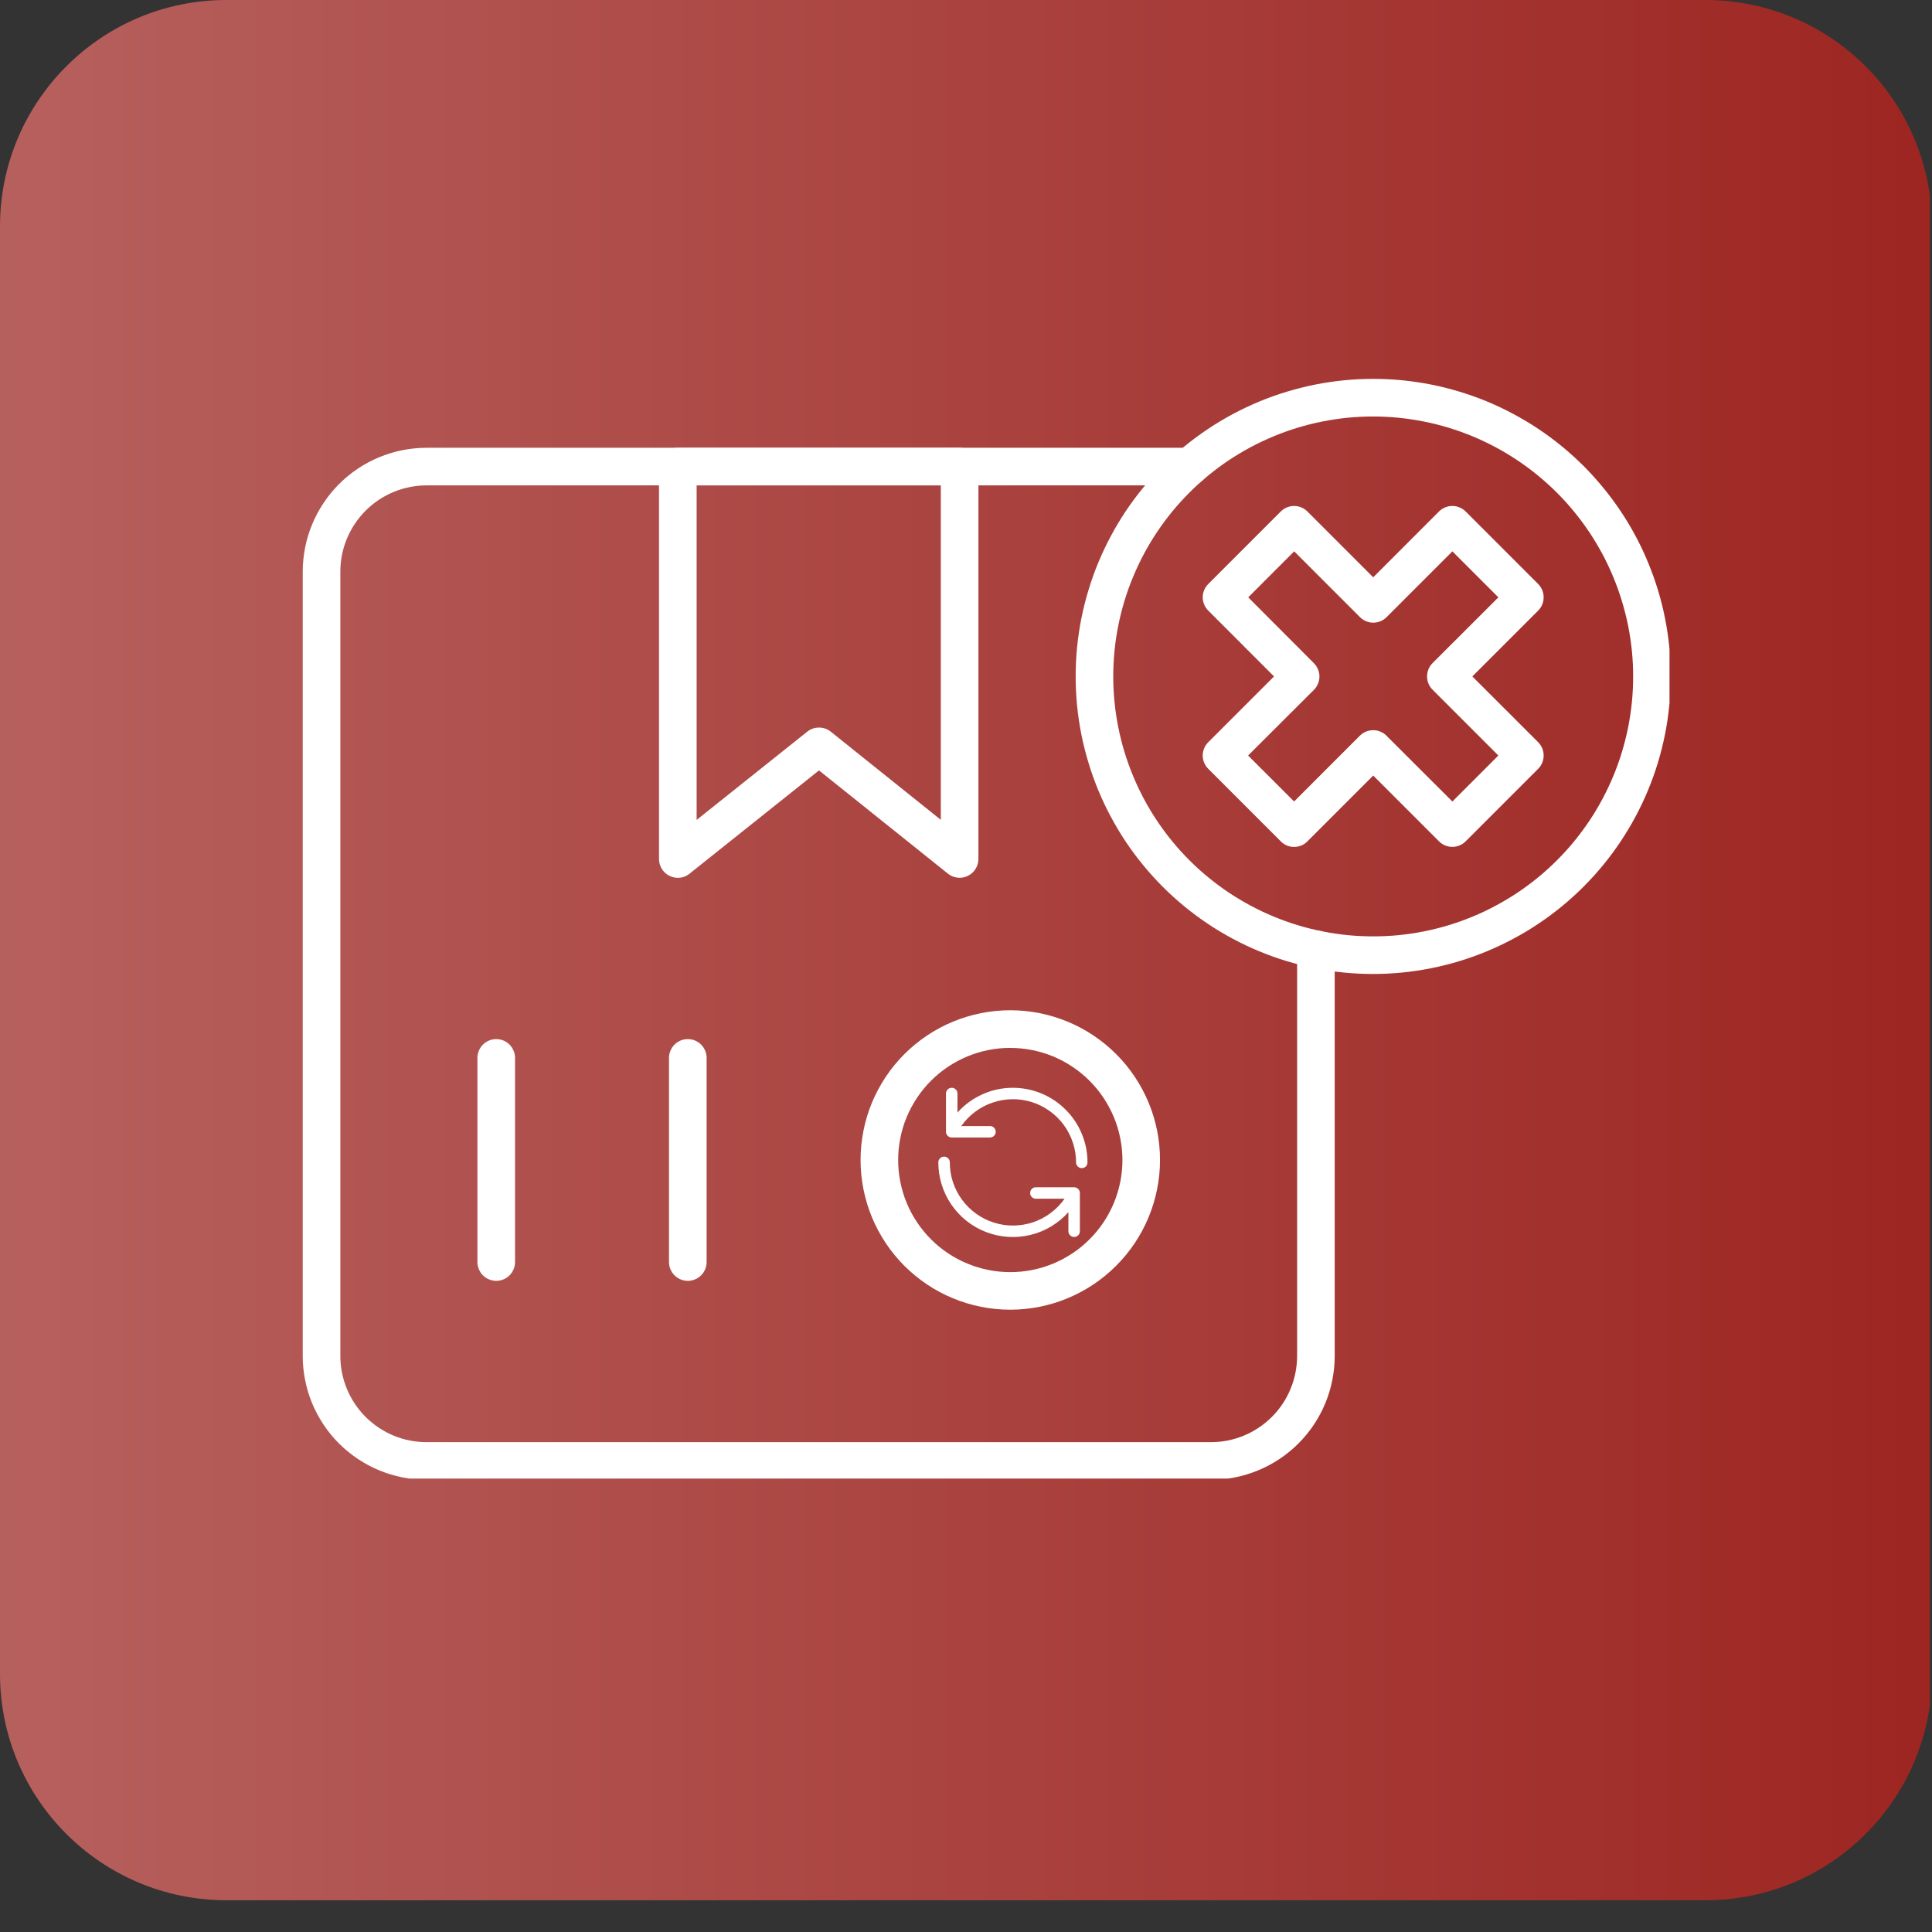
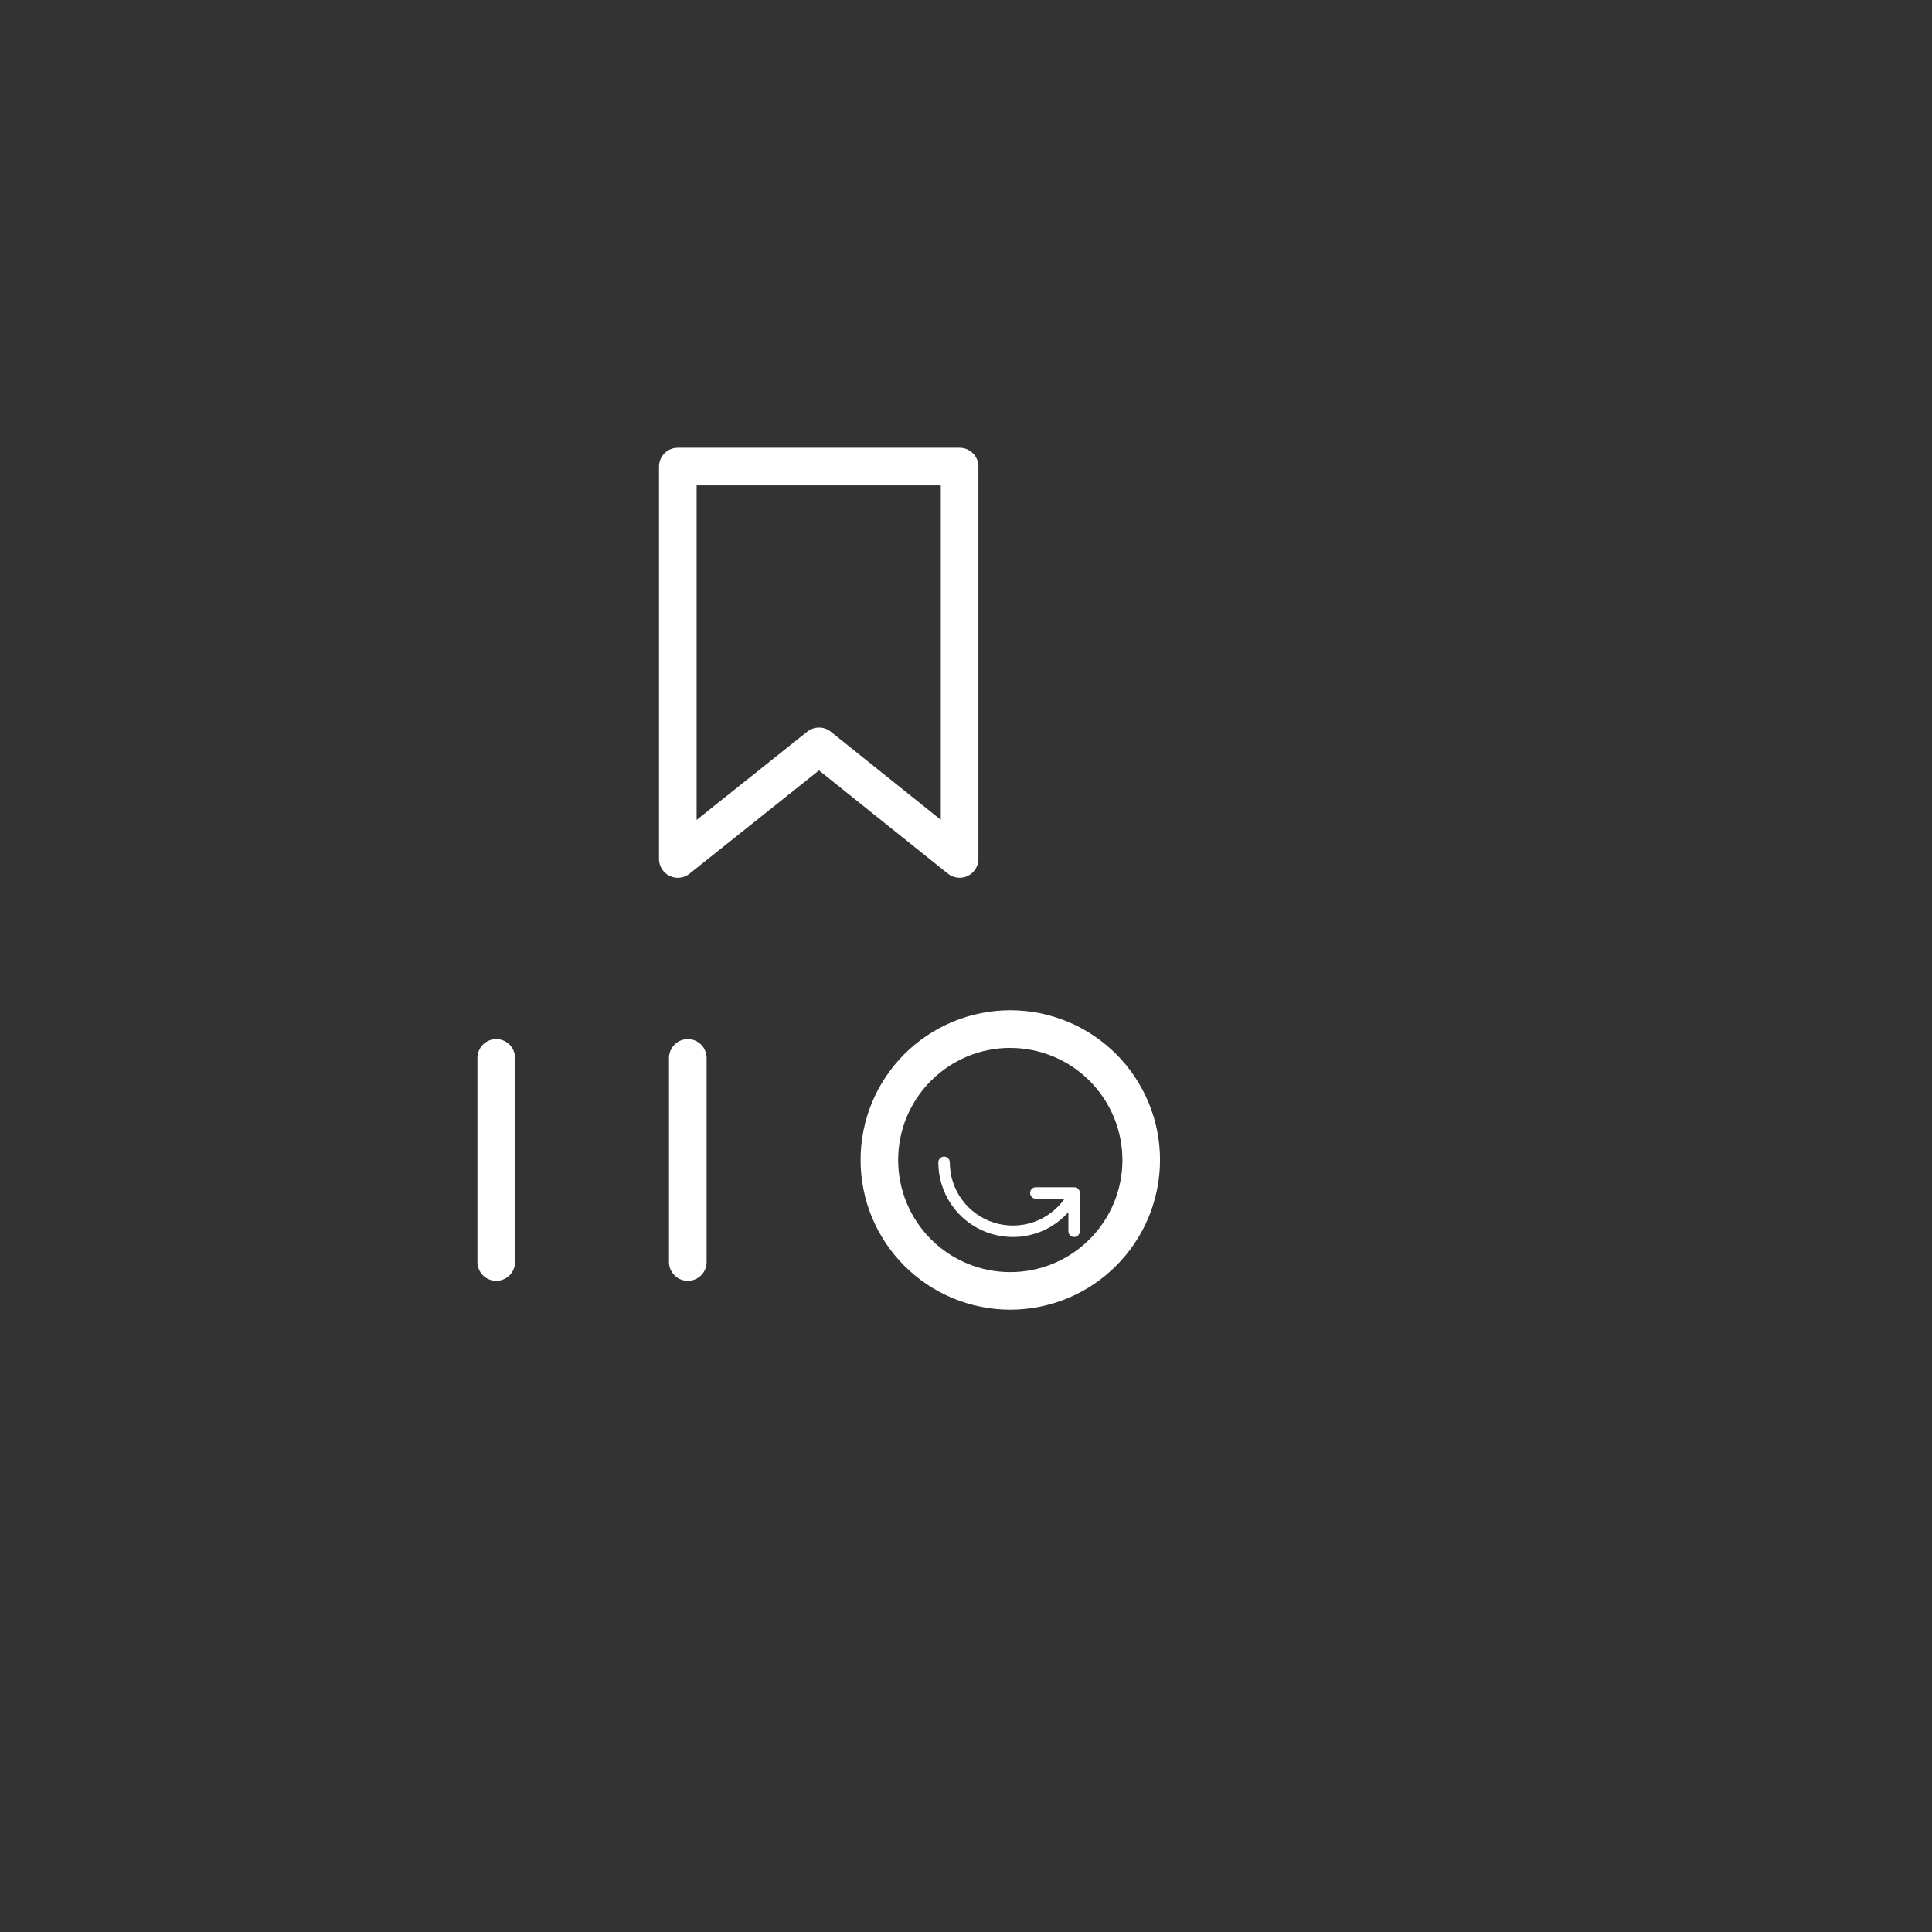
<svg xmlns="http://www.w3.org/2000/svg" width="256" zoomAndPan="magnify" viewBox="0 0 192 192" height="256" preserveAspectRatio="xMidYMid meet" version="1.0">
  <rect x="0" y="0" width="192" height="192" fill="#333333" stroke="none" />
  <defs>
    <clipPath id="ff8341dce0">
-       <path d="M 0 0 L 191.793 0 L 191.793 188.844 L 0 188.844 Z M 0 0 " clip-rule="nonzero" />
-     </clipPath>
+       </clipPath>
    <clipPath id="9a8e40dbb2">
      <path d="M 22.5 0 L 169.5 0 C 175.469 0 181.191 2.371 185.41 6.59 C 189.629 10.809 192 16.531 192 22.5 L 192 166.344 C 192 178.77 181.926 188.844 169.5 188.844 L 22.5 188.844 C 10.074 188.844 0 178.77 0 166.344 L 0 22.5 C 0 10.074 10.074 0 22.5 0 Z M 22.5 0 " clip-rule="nonzero" />
    </clipPath>
    <linearGradient x1="0.007" gradientTransform="matrix(0.738, 0, 0, 0.738, -0.005, 0)" y1="128" x2="260.007" gradientUnits="userSpaceOnUse" y2="128" id="83d8d9c9a2">
      <stop stop-opacity="1" stop-color="rgb(71.399%, 37.599%, 36.499%)" offset="0" />
      <stop stop-opacity="1" stop-color="rgb(71.323%, 37.418%, 36.314%)" offset="0.016" />
      <stop stop-opacity="1" stop-color="rgb(71.17%, 37.057%, 35.945%)" offset="0.031" />
      <stop stop-opacity="1" stop-color="rgb(71.016%, 36.697%, 35.577%)" offset="0.047" />
      <stop stop-opacity="1" stop-color="rgb(70.863%, 36.336%, 35.21%)" offset="0.062" />
      <stop stop-opacity="1" stop-color="rgb(70.711%, 35.976%, 34.84%)" offset="0.078" />
      <stop stop-opacity="1" stop-color="rgb(70.558%, 35.616%, 34.473%)" offset="0.094" />
      <stop stop-opacity="1" stop-color="rgb(70.404%, 35.255%, 34.103%)" offset="0.109" />
      <stop stop-opacity="1" stop-color="rgb(70.251%, 34.894%, 33.736%)" offset="0.125" />
      <stop stop-opacity="1" stop-color="rgb(70.099%, 34.534%, 33.368%)" offset="0.141" />
      <stop stop-opacity="1" stop-color="rgb(69.946%, 34.174%, 32.999%)" offset="0.156" />
      <stop stop-opacity="1" stop-color="rgb(69.792%, 33.812%, 32.631%)" offset="0.172" />
      <stop stop-opacity="1" stop-color="rgb(69.64%, 33.452%, 32.262%)" offset="0.188" />
      <stop stop-opacity="1" stop-color="rgb(69.487%, 33.092%, 31.894%)" offset="0.203" />
      <stop stop-opacity="1" stop-color="rgb(69.334%, 32.732%, 31.525%)" offset="0.219" />
      <stop stop-opacity="1" stop-color="rgb(69.18%, 32.37%, 31.157%)" offset="0.234" />
      <stop stop-opacity="1" stop-color="rgb(69.028%, 32.01%, 30.789%)" offset="0.25" />
      <stop stop-opacity="1" stop-color="rgb(68.875%, 31.65%, 30.42%)" offset="0.266" />
      <stop stop-opacity="1" stop-color="rgb(68.723%, 31.288%, 30.052%)" offset="0.281" />
      <stop stop-opacity="1" stop-color="rgb(68.568%, 30.928%, 29.683%)" offset="0.297" />
      <stop stop-opacity="1" stop-color="rgb(68.416%, 30.568%, 29.315%)" offset="0.312" />
      <stop stop-opacity="1" stop-color="rgb(68.263%, 30.208%, 28.947%)" offset="0.328" />
      <stop stop-opacity="1" stop-color="rgb(68.111%, 29.846%, 28.578%)" offset="0.344" />
      <stop stop-opacity="1" stop-color="rgb(67.957%, 29.486%, 28.21%)" offset="0.359" />
      <stop stop-opacity="1" stop-color="rgb(67.804%, 29.126%, 27.841%)" offset="0.375" />
      <stop stop-opacity="1" stop-color="rgb(67.651%, 28.764%, 27.473%)" offset="0.391" />
      <stop stop-opacity="1" stop-color="rgb(67.499%, 28.404%, 27.106%)" offset="0.406" />
      <stop stop-opacity="1" stop-color="rgb(67.345%, 28.044%, 26.736%)" offset="0.422" />
      <stop stop-opacity="1" stop-color="rgb(67.192%, 27.684%, 26.369%)" offset="0.438" />
      <stop stop-opacity="1" stop-color="rgb(67.039%, 27.322%, 25.999%)" offset="0.453" />
      <stop stop-opacity="1" stop-color="rgb(66.887%, 26.962%, 25.632%)" offset="0.469" />
      <stop stop-opacity="1" stop-color="rgb(66.733%, 26.602%, 25.264%)" offset="0.484" />
      <stop stop-opacity="1" stop-color="rgb(66.58%, 26.241%, 24.895%)" offset="0.5" />
      <stop stop-opacity="1" stop-color="rgb(66.428%, 25.88%, 24.527%)" offset="0.516" />
      <stop stop-opacity="1" stop-color="rgb(66.275%, 25.52%, 24.158%)" offset="0.531" />
      <stop stop-opacity="1" stop-color="rgb(66.121%, 25.159%, 23.79%)" offset="0.547" />
      <stop stop-opacity="1" stop-color="rgb(65.968%, 24.799%, 23.422%)" offset="0.562" />
      <stop stop-opacity="1" stop-color="rgb(65.816%, 24.438%, 23.053%)" offset="0.578" />
      <stop stop-opacity="1" stop-color="rgb(65.663%, 24.078%, 22.685%)" offset="0.594" />
      <stop stop-opacity="1" stop-color="rgb(65.511%, 23.717%, 22.316%)" offset="0.609" />
      <stop stop-opacity="1" stop-color="rgb(65.356%, 23.357%, 21.948%)" offset="0.625" />
      <stop stop-opacity="1" stop-color="rgb(65.204%, 22.997%, 21.581%)" offset="0.641" />
      <stop stop-opacity="1" stop-color="rgb(65.051%, 22.635%, 21.211%)" offset="0.656" />
      <stop stop-opacity="1" stop-color="rgb(64.899%, 22.275%, 20.844%)" offset="0.672" />
      <stop stop-opacity="1" stop-color="rgb(64.745%, 21.915%, 20.474%)" offset="0.688" />
      <stop stop-opacity="1" stop-color="rgb(64.592%, 21.555%, 20.107%)" offset="0.703" />
      <stop stop-opacity="1" stop-color="rgb(64.439%, 21.193%, 19.739%)" offset="0.719" />
      <stop stop-opacity="1" stop-color="rgb(64.287%, 20.833%, 19.37%)" offset="0.734" />
      <stop stop-opacity="1" stop-color="rgb(64.133%, 20.473%, 19.002%)" offset="0.75" />
      <stop stop-opacity="1" stop-color="rgb(63.98%, 20.111%, 18.633%)" offset="0.766" />
      <stop stop-opacity="1" stop-color="rgb(63.828%, 19.751%, 18.265%)" offset="0.781" />
      <stop stop-opacity="1" stop-color="rgb(63.675%, 19.391%, 17.896%)" offset="0.797" />
      <stop stop-opacity="1" stop-color="rgb(63.521%, 19.031%, 17.528%)" offset="0.812" />
      <stop stop-opacity="1" stop-color="rgb(63.368%, 18.669%, 17.16%)" offset="0.828" />
      <stop stop-opacity="1" stop-color="rgb(63.216%, 18.309%, 16.791%)" offset="0.844" />
      <stop stop-opacity="1" stop-color="rgb(63.063%, 17.949%, 16.423%)" offset="0.859" />
      <stop stop-opacity="1" stop-color="rgb(62.909%, 17.587%, 16.054%)" offset="0.875" />
      <stop stop-opacity="1" stop-color="rgb(62.756%, 17.227%, 15.686%)" offset="0.891" />
      <stop stop-opacity="1" stop-color="rgb(62.604%, 16.867%, 15.318%)" offset="0.906" />
      <stop stop-opacity="1" stop-color="rgb(62.451%, 16.507%, 14.949%)" offset="0.922" />
      <stop stop-opacity="1" stop-color="rgb(62.297%, 16.145%, 14.581%)" offset="0.938" />
      <stop stop-opacity="1" stop-color="rgb(62.144%, 15.785%, 14.212%)" offset="0.953" />
      <stop stop-opacity="1" stop-color="rgb(61.992%, 15.425%, 13.844%)" offset="0.969" />
      <stop stop-opacity="1" stop-color="rgb(61.839%, 15.063%, 13.477%)" offset="0.984" />
      <stop stop-opacity="1" stop-color="rgb(61.685%, 14.703%, 13.107%)" offset="1" />
    </linearGradient>
    <clipPath id="5639b1a076">
      <path d="M 30.086 44 L 133 44 L 133 146.938 L 30.086 146.938 Z M 30.086 44 " clip-rule="nonzero" />
    </clipPath>
    <clipPath id="a874f2278e">
      <path d="M 106 37.633 L 165.914 37.633 L 165.914 97 L 106 97 Z M 106 37.633 " clip-rule="nonzero" />
    </clipPath>
    <clipPath id="0943519ba9">
-       <path d="M 94 108.066 L 108.18 108.066 L 108.18 117 L 94 117 Z M 94 108.066 " clip-rule="nonzero" />
-     </clipPath>
+       </clipPath>
  </defs>
  <g clip-path="url(#ff8341dce0)">
    <g clip-path="url(#9a8e40dbb2)">
      <path fill="url(#83d8d9c9a2)" d="M 0 0 L 0 188.844 L 191.793 188.844 L 191.793 0 Z M 0 0 " fill-rule="nonzero" />
    </g>
  </g>
  <g clip-path="url(#5639b1a076)">
-     <path fill="#ffffff" d="M 120.344 147.059 L 42.383 147.059 C 41.578 147.059 40.777 146.977 39.984 146.82 C 39.195 146.66 38.426 146.426 37.68 146.117 C 36.934 145.809 36.227 145.43 35.555 144.98 C 34.883 144.531 34.262 144.023 33.691 143.453 C 33.121 142.883 32.609 142.262 32.16 141.59 C 31.715 140.918 31.336 140.211 31.023 139.465 C 30.715 138.719 30.48 137.949 30.324 137.156 C 30.164 136.367 30.086 135.566 30.086 134.758 L 30.086 56.801 C 30.086 55.992 30.168 55.195 30.324 54.402 C 30.484 53.609 30.715 52.84 31.027 52.098 C 31.336 51.352 31.715 50.641 32.164 49.973 C 32.613 49.301 33.121 48.68 33.691 48.109 C 34.262 47.539 34.883 47.027 35.555 46.578 C 36.227 46.129 36.934 45.75 37.68 45.441 C 38.426 45.133 39.195 44.898 39.988 44.738 C 40.777 44.582 41.578 44.504 42.383 44.5 L 118.23 44.5 C 118.477 44.5 118.715 44.551 118.945 44.645 C 119.176 44.738 119.375 44.875 119.551 45.047 C 119.727 45.223 119.863 45.426 119.957 45.656 C 120.051 45.883 120.098 46.121 120.098 46.371 C 120.098 46.617 120.051 46.855 119.957 47.086 C 119.863 47.312 119.727 47.516 119.551 47.691 C 119.375 47.867 119.176 48 118.945 48.098 C 118.715 48.191 118.477 48.238 118.23 48.238 L 42.383 48.238 C 41.824 48.238 41.266 48.293 40.715 48.406 C 40.164 48.516 39.629 48.676 39.109 48.895 C 38.59 49.109 38.098 49.371 37.629 49.684 C 37.164 49.996 36.73 50.352 36.332 50.75 C 35.938 51.148 35.582 51.578 35.27 52.047 C 34.957 52.512 34.691 53.008 34.477 53.527 C 34.262 54.043 34.098 54.578 33.988 55.129 C 33.879 55.684 33.824 56.238 33.824 56.801 L 33.824 134.758 C 33.824 135.32 33.879 135.879 33.988 136.43 C 34.098 136.98 34.262 137.516 34.477 138.035 C 34.691 138.555 34.957 139.047 35.27 139.516 C 35.582 139.98 35.934 140.414 36.332 140.812 C 36.73 141.207 37.164 141.562 37.629 141.875 C 38.098 142.188 38.59 142.453 39.109 142.668 C 39.629 142.883 40.164 143.047 40.715 143.156 C 41.266 143.266 41.824 143.32 42.383 143.32 L 120.344 143.32 C 120.906 143.32 121.461 143.266 122.012 143.156 C 122.562 143.047 123.098 142.883 123.617 142.668 C 124.137 142.453 124.629 142.188 125.098 141.875 C 125.566 141.562 125.996 141.207 126.395 140.812 C 126.793 140.414 127.148 139.98 127.461 139.516 C 127.773 139.047 128.035 138.555 128.25 138.035 C 128.465 137.516 128.629 136.98 128.738 136.43 C 128.848 135.879 128.906 135.32 128.906 134.758 L 128.906 94.336 C 128.906 94.086 128.953 93.848 129.047 93.621 C 129.141 93.391 129.277 93.188 129.453 93.016 C 129.629 92.84 129.828 92.703 130.059 92.609 C 130.289 92.516 130.527 92.469 130.773 92.469 C 131.02 92.469 131.262 92.516 131.488 92.609 C 131.719 92.703 131.918 92.84 132.094 93.016 C 132.27 93.188 132.406 93.391 132.5 93.621 C 132.594 93.848 132.641 94.086 132.641 94.336 L 132.641 134.758 C 132.641 135.566 132.562 136.367 132.402 137.156 C 132.246 137.949 132.012 138.719 131.703 139.465 C 131.395 140.207 131.012 140.918 130.566 141.59 C 130.117 142.258 129.605 142.879 129.035 143.453 C 128.465 144.023 127.844 144.531 127.172 144.98 C 126.5 145.43 125.793 145.809 125.047 146.117 C 124.301 146.426 123.531 146.66 122.742 146.82 C 121.949 146.977 121.148 147.059 120.344 147.059 Z M 120.344 147.059 " fill-opacity="1" fill-rule="nonzero" />
-   </g>
+     </g>
  <path fill="#ffffff" d="M 67.363 87.234 C 67.113 87.234 66.875 87.188 66.648 87.09 C 66.418 86.996 66.215 86.863 66.039 86.688 C 65.863 86.512 65.73 86.309 65.637 86.082 C 65.539 85.852 65.492 85.613 65.492 85.363 L 65.492 46.367 C 65.492 46.121 65.543 45.879 65.637 45.652 C 65.73 45.422 65.867 45.223 66.039 45.047 C 66.215 44.871 66.418 44.734 66.648 44.641 C 66.875 44.547 67.113 44.5 67.363 44.5 L 95.367 44.5 C 95.613 44.5 95.852 44.547 96.082 44.641 C 96.309 44.734 96.512 44.871 96.688 45.047 C 96.863 45.223 96.996 45.422 97.094 45.652 C 97.188 45.879 97.234 46.121 97.234 46.367 L 97.234 85.363 C 97.234 85.723 97.137 86.055 96.945 86.359 C 96.754 86.664 96.496 86.891 96.176 87.047 C 95.852 87.203 95.512 87.262 95.152 87.219 C 94.797 87.18 94.48 87.047 94.199 86.82 L 81.391 76.562 L 68.527 86.824 C 68.188 87.098 67.801 87.234 67.363 87.234 Z M 69.23 48.238 L 69.23 81.484 L 80.223 72.711 C 80.566 72.441 80.953 72.305 81.391 72.305 C 81.828 72.305 82.219 72.441 82.559 72.711 L 93.496 81.473 L 93.496 48.238 Z M 69.23 48.238 " fill-opacity="1" fill-rule="nonzero" />
  <path fill="#ffffff" d="M 49.316 127.289 C 49.066 127.289 48.828 127.242 48.602 127.145 C 48.371 127.051 48.168 126.918 47.992 126.742 C 47.816 126.566 47.684 126.363 47.59 126.137 C 47.492 125.906 47.445 125.668 47.445 125.422 L 47.445 105.133 C 47.445 104.887 47.492 104.648 47.59 104.418 C 47.684 104.191 47.816 103.988 47.992 103.812 C 48.168 103.637 48.371 103.504 48.602 103.406 C 48.828 103.312 49.066 103.266 49.316 103.266 C 49.562 103.266 49.801 103.312 50.031 103.406 C 50.258 103.504 50.461 103.637 50.637 103.812 C 50.812 103.988 50.945 104.191 51.039 104.418 C 51.137 104.648 51.184 104.887 51.184 105.133 L 51.184 125.41 C 51.184 125.656 51.137 125.898 51.043 126.129 C 50.949 126.359 50.816 126.562 50.641 126.738 C 50.465 126.914 50.262 127.051 50.031 127.145 C 49.801 127.242 49.562 127.289 49.316 127.289 Z M 49.316 127.289 " fill-opacity="1" fill-rule="nonzero" />
  <path fill="#ffffff" d="M 68.355 127.289 C 68.105 127.289 67.867 127.242 67.637 127.145 C 67.41 127.051 67.207 126.918 67.031 126.742 C 66.855 126.566 66.723 126.363 66.629 126.137 C 66.531 125.906 66.484 125.668 66.484 125.422 L 66.484 105.133 C 66.484 104.887 66.531 104.648 66.629 104.418 C 66.723 104.191 66.855 103.988 67.031 103.812 C 67.207 103.637 67.41 103.504 67.637 103.406 C 67.867 103.312 68.105 103.266 68.355 103.266 C 68.602 103.266 68.84 103.312 69.07 103.406 C 69.297 103.504 69.5 103.637 69.676 103.812 C 69.852 103.988 69.984 104.191 70.078 104.418 C 70.176 104.648 70.223 104.887 70.223 105.133 L 70.223 125.41 C 70.223 125.656 70.176 125.898 70.082 126.129 C 69.988 126.359 69.855 126.562 69.68 126.738 C 69.504 126.914 69.301 127.051 69.07 127.145 C 68.84 127.242 68.602 127.289 68.355 127.289 Z M 68.355 127.289 " fill-opacity="1" fill-rule="nonzero" />
  <path fill="#ffffff" d="M 100.402 130.156 C 99.426 130.156 98.457 130.062 97.5 129.871 C 96.539 129.68 95.609 129.398 94.707 129.023 C 93.805 128.652 92.945 128.191 92.133 127.648 C 91.32 127.105 90.57 126.488 89.879 125.801 C 89.188 125.109 88.57 124.355 88.027 123.543 C 87.488 122.73 87.027 121.875 86.652 120.973 C 86.281 120.07 85.996 119.137 85.809 118.18 C 85.617 117.223 85.523 116.254 85.523 115.277 C 85.523 114.301 85.617 113.332 85.809 112.375 C 85.996 111.414 86.281 110.484 86.652 109.582 C 87.027 108.68 87.488 107.824 88.027 107.012 C 88.57 106.199 89.188 105.445 89.879 104.754 C 90.57 104.066 91.32 103.449 92.133 102.906 C 92.945 102.363 93.805 101.902 94.707 101.531 C 95.609 101.156 96.539 100.875 97.5 100.684 C 98.457 100.492 99.426 100.398 100.402 100.398 C 101.379 100.398 102.348 100.492 103.305 100.684 C 104.262 100.875 105.191 101.156 106.098 101.531 C 107 101.902 107.855 102.363 108.668 102.906 C 109.48 103.449 110.23 104.066 110.922 104.754 C 111.613 105.445 112.23 106.199 112.773 107.012 C 113.316 107.824 113.773 108.68 114.148 109.582 C 114.523 110.484 114.805 111.414 114.996 112.375 C 115.188 113.332 115.281 114.301 115.281 115.277 C 115.281 116.254 115.184 117.223 114.992 118.18 C 114.801 119.137 114.52 120.066 114.145 120.969 C 113.77 121.871 113.312 122.727 112.77 123.539 C 112.227 124.352 111.609 125.102 110.918 125.793 C 110.227 126.484 109.477 127.102 108.664 127.645 C 107.852 128.188 106.996 128.645 106.094 129.02 C 105.191 129.395 104.262 129.676 103.305 129.867 C 102.344 130.059 101.379 130.156 100.402 130.156 Z M 100.402 104.137 C 99.668 104.137 98.945 104.207 98.227 104.352 C 97.508 104.492 96.812 104.703 96.137 104.984 C 95.461 105.266 94.82 105.609 94.211 106.016 C 93.602 106.422 93.039 106.883 92.523 107.402 C 92.004 107.918 91.543 108.48 91.137 109.09 C 90.73 109.699 90.387 110.34 90.105 111.016 C 89.824 111.691 89.613 112.391 89.473 113.105 C 89.328 113.824 89.258 114.551 89.258 115.281 C 89.258 116.012 89.328 116.738 89.473 117.453 C 89.613 118.172 89.828 118.871 90.105 119.547 C 90.387 120.223 90.73 120.863 91.137 121.473 C 91.543 122.082 92.004 122.645 92.523 123.16 C 93.039 123.68 93.602 124.141 94.211 124.547 C 94.82 124.953 95.461 125.297 96.137 125.574 C 96.816 125.855 97.512 126.066 98.23 126.211 C 98.945 126.352 99.672 126.422 100.402 126.422 C 101.137 126.422 101.859 126.352 102.578 126.207 C 103.297 126.066 103.992 125.855 104.668 125.574 C 105.344 125.293 105.984 124.949 106.594 124.543 C 107.203 124.137 107.766 123.676 108.281 123.156 C 108.801 122.641 109.262 122.078 109.668 121.469 C 110.074 120.859 110.418 120.219 110.699 119.543 C 110.977 118.867 111.188 118.168 111.332 117.453 C 111.473 116.734 111.547 116.008 111.547 115.277 C 111.543 114.547 111.473 113.82 111.328 113.105 C 111.184 112.387 110.973 111.691 110.691 111.016 C 110.41 110.34 110.066 109.699 109.66 109.09 C 109.254 108.484 108.793 107.922 108.277 107.406 C 107.758 106.887 107.195 106.426 106.59 106.02 C 105.98 105.613 105.34 105.27 104.664 104.988 C 103.988 104.711 103.293 104.5 102.574 104.355 C 101.855 104.211 101.133 104.141 100.402 104.141 Z M 100.402 104.137 " fill-opacity="1" fill-rule="nonzero" />
  <g clip-path="url(#a874f2278e)">
-     <path fill="#ffffff" d="M 136.469 96.793 C 135.5 96.793 134.531 96.746 133.57 96.652 C 132.605 96.555 131.648 96.414 130.699 96.223 C 129.75 96.035 128.812 95.801 127.883 95.52 C 126.957 95.238 126.047 94.914 125.152 94.543 C 124.258 94.172 123.383 93.758 122.527 93.301 C 121.676 92.844 120.844 92.348 120.039 91.809 C 119.234 91.27 118.457 90.695 117.707 90.082 C 116.961 89.465 116.242 88.816 115.559 88.133 C 114.875 87.445 114.223 86.73 113.609 85.98 C 112.996 85.234 112.418 84.457 111.879 83.652 C 111.344 82.844 110.844 82.016 110.391 81.16 C 109.934 80.309 109.52 79.434 109.148 78.539 C 108.777 77.645 108.453 76.734 108.172 75.805 C 107.891 74.879 107.656 73.941 107.465 72.992 C 107.277 72.043 107.133 71.086 107.039 70.121 C 106.945 69.156 106.898 68.191 106.898 67.223 C 106.898 66.254 106.945 65.289 107.039 64.324 C 107.133 63.359 107.277 62.402 107.465 61.453 C 107.656 60.504 107.891 59.566 108.172 58.641 C 108.453 57.711 108.777 56.801 109.148 55.906 C 109.52 55.012 109.934 54.137 110.391 53.281 C 110.844 52.43 111.344 51.598 111.879 50.793 C 112.418 49.988 112.996 49.211 113.609 48.465 C 114.223 47.715 114.875 46.996 115.559 46.312 C 116.242 45.629 116.961 44.98 117.707 44.363 C 118.457 43.75 119.234 43.172 120.039 42.637 C 120.844 42.098 121.676 41.602 122.527 41.145 C 123.383 40.688 124.258 40.273 125.152 39.902 C 126.047 39.531 126.957 39.207 127.883 38.926 C 128.812 38.645 129.75 38.41 130.699 38.219 C 131.648 38.031 132.605 37.891 133.57 37.793 C 134.531 37.699 135.5 37.652 136.469 37.652 C 137.438 37.652 138.402 37.699 139.367 37.793 C 140.328 37.891 141.285 38.031 142.238 38.219 C 143.188 38.41 144.125 38.645 145.051 38.926 C 145.977 39.207 146.891 39.531 147.785 39.902 C 148.68 40.273 149.555 40.688 150.406 41.145 C 151.262 41.602 152.09 42.098 152.895 42.637 C 153.703 43.172 154.477 43.75 155.227 44.363 C 155.977 44.98 156.691 45.629 157.379 46.312 C 158.062 46.996 158.711 47.715 159.324 48.465 C 159.941 49.211 160.516 49.988 161.055 50.793 C 161.594 51.598 162.09 52.43 162.547 53.281 C 163.004 54.137 163.418 55.012 163.785 55.906 C 164.156 56.801 164.484 57.711 164.766 58.641 C 165.047 59.566 165.281 60.504 165.469 61.453 C 165.66 62.402 165.801 63.359 165.895 64.324 C 165.992 65.289 166.039 66.254 166.039 67.223 C 166.035 68.191 165.988 69.156 165.891 70.121 C 165.797 71.082 165.652 72.039 165.465 72.988 C 165.273 73.938 165.039 74.875 164.758 75.801 C 164.477 76.73 164.148 77.641 163.777 78.535 C 163.406 79.426 162.992 80.301 162.535 81.156 C 162.078 82.008 161.582 82.836 161.043 83.645 C 160.504 84.449 159.93 85.223 159.316 85.973 C 158.699 86.723 158.051 87.438 157.367 88.121 C 156.684 88.805 155.965 89.457 155.219 90.07 C 154.469 90.684 153.691 91.262 152.887 91.797 C 152.082 92.336 151.254 92.836 150.398 93.289 C 149.547 93.746 148.672 94.16 147.777 94.531 C 146.883 94.902 145.973 95.23 145.047 95.512 C 144.121 95.793 143.184 96.027 142.234 96.219 C 141.285 96.41 140.328 96.551 139.363 96.648 C 138.402 96.742 137.438 96.793 136.469 96.793 Z M 136.469 41.391 C 135.621 41.391 134.777 41.43 133.934 41.512 C 133.094 41.598 132.258 41.719 131.426 41.887 C 130.598 42.051 129.777 42.254 128.969 42.5 C 128.16 42.746 127.363 43.031 126.582 43.355 C 125.801 43.68 125.035 44.039 124.289 44.438 C 123.543 44.84 122.82 45.273 122.113 45.742 C 121.41 46.211 120.734 46.715 120.078 47.254 C 119.426 47.789 118.797 48.355 118.199 48.957 C 117.602 49.555 117.035 50.18 116.496 50.832 C 115.961 51.488 115.457 52.168 114.988 52.871 C 114.516 53.574 114.082 54.297 113.684 55.043 C 113.285 55.789 112.926 56.555 112.602 57.336 C 112.277 58.117 111.992 58.914 111.746 59.723 C 111.5 60.531 111.297 61.352 111.129 62.184 C 110.965 63.012 110.84 63.848 110.758 64.691 C 110.676 65.531 110.633 66.375 110.633 67.223 C 110.633 68.07 110.676 68.914 110.758 69.754 C 110.84 70.598 110.965 71.434 111.129 72.262 C 111.297 73.094 111.5 73.91 111.746 74.723 C 111.992 75.531 112.277 76.328 112.602 77.109 C 112.926 77.891 113.285 78.652 113.684 79.402 C 114.082 80.148 114.516 80.871 114.988 81.574 C 115.457 82.277 115.961 82.957 116.496 83.609 C 117.035 84.266 117.602 84.891 118.199 85.488 C 118.797 86.09 119.426 86.656 120.078 87.191 C 120.734 87.73 121.41 88.23 122.113 88.703 C 122.82 89.172 123.543 89.605 124.289 90.004 C 125.035 90.406 125.801 90.766 126.582 91.09 C 127.363 91.414 128.16 91.699 128.969 91.945 C 129.777 92.191 130.598 92.395 131.426 92.559 C 132.258 92.727 133.094 92.848 133.934 92.934 C 134.777 93.016 135.621 93.055 136.469 93.055 C 137.312 93.055 138.156 93.016 139 92.934 C 139.84 92.848 140.676 92.727 141.508 92.559 C 142.336 92.395 143.156 92.191 143.965 91.945 C 144.777 91.699 145.57 91.414 146.355 91.09 C 147.137 90.766 147.898 90.406 148.645 90.004 C 149.391 89.605 150.117 89.172 150.82 88.703 C 151.523 88.23 152.203 87.73 152.855 87.191 C 153.512 86.656 154.137 86.09 154.734 85.488 C 155.332 84.891 155.902 84.266 156.438 83.609 C 156.973 82.957 157.477 82.277 157.949 81.574 C 158.418 80.871 158.852 80.148 159.25 79.402 C 159.648 78.652 160.012 77.891 160.336 77.109 C 160.66 76.328 160.945 75.531 161.188 74.723 C 161.434 73.91 161.641 73.094 161.805 72.262 C 161.969 71.434 162.094 70.598 162.176 69.754 C 162.262 68.914 162.301 68.07 162.301 67.223 C 162.301 66.375 162.258 65.531 162.176 64.691 C 162.09 63.852 161.965 63.016 161.801 62.184 C 161.633 61.355 161.426 60.535 161.18 59.727 C 160.934 58.918 160.648 58.121 160.324 57.34 C 160 56.559 159.641 55.797 159.242 55.051 C 158.84 54.305 158.406 53.582 157.938 52.879 C 157.469 52.176 156.965 51.496 156.426 50.844 C 155.891 50.188 155.324 49.562 154.727 48.965 C 154.125 48.367 153.5 47.801 152.848 47.262 C 152.195 46.727 151.516 46.223 150.812 45.754 C 150.109 45.281 149.383 44.848 148.641 44.449 C 147.895 44.051 147.129 43.688 146.348 43.363 C 145.566 43.039 144.773 42.754 143.965 42.508 C 143.152 42.262 142.336 42.055 141.504 41.891 C 140.676 41.727 139.84 41.602 139 41.516 C 138.156 41.434 137.312 41.391 136.469 41.391 Z M 136.469 41.391 " fill-opacity="1" fill-rule="nonzero" />
-   </g>
-   <path fill="#ffffff" d="M 128.605 84.164 C 128.09 84.164 127.648 83.98 127.285 83.613 L 120.074 76.402 C 119.898 76.227 119.762 76.027 119.668 75.797 C 119.574 75.566 119.523 75.328 119.523 75.082 C 119.523 74.836 119.574 74.598 119.668 74.367 C 119.762 74.137 119.898 73.938 120.074 73.762 L 126.613 67.223 L 120.074 60.68 C 119.898 60.504 119.762 60.305 119.668 60.074 C 119.574 59.848 119.523 59.609 119.523 59.359 C 119.523 59.113 119.574 58.875 119.668 58.645 C 119.762 58.418 119.898 58.215 120.074 58.039 L 127.285 50.828 C 127.461 50.652 127.66 50.52 127.891 50.426 C 128.121 50.328 128.359 50.281 128.605 50.281 C 128.852 50.281 129.09 50.328 129.32 50.426 C 129.547 50.52 129.75 50.652 129.926 50.828 L 136.469 57.371 L 143.008 50.828 C 143.184 50.652 143.387 50.52 143.617 50.426 C 143.844 50.328 144.082 50.281 144.332 50.281 C 144.578 50.281 144.816 50.328 145.043 50.426 C 145.273 50.52 145.477 50.652 145.652 50.828 L 152.863 58.039 C 153.035 58.215 153.172 58.418 153.266 58.645 C 153.359 58.875 153.406 59.113 153.406 59.359 C 153.406 59.609 153.359 59.844 153.266 60.074 C 153.172 60.305 153.035 60.504 152.863 60.68 L 146.32 67.223 L 152.863 73.762 C 153.035 73.938 153.172 74.141 153.266 74.367 C 153.359 74.598 153.406 74.836 153.406 75.082 C 153.406 75.328 153.359 75.566 153.266 75.797 C 153.172 76.027 153.035 76.227 152.863 76.402 L 145.652 83.613 C 145.477 83.789 145.273 83.926 145.043 84.02 C 144.816 84.113 144.578 84.16 144.332 84.16 C 144.082 84.16 143.844 84.113 143.617 84.02 C 143.387 83.926 143.184 83.789 143.008 83.613 L 136.469 77.074 L 129.926 83.617 C 129.562 83.98 129.121 84.164 128.605 84.164 Z M 124.035 75.082 L 128.605 79.652 L 135.141 73.113 C 135.316 72.938 135.516 72.801 135.746 72.707 C 135.977 72.613 136.215 72.566 136.461 72.566 C 136.711 72.566 136.949 72.613 137.176 72.707 C 137.406 72.801 137.609 72.938 137.785 73.113 L 144.336 79.652 L 148.906 75.082 L 142.367 68.543 C 142.191 68.367 142.055 68.164 141.961 67.938 C 141.867 67.707 141.82 67.469 141.82 67.223 C 141.82 66.973 141.867 66.734 141.961 66.508 C 142.055 66.277 142.191 66.074 142.367 65.898 L 148.906 59.363 L 144.336 54.793 L 137.797 61.332 C 137.625 61.508 137.422 61.641 137.191 61.738 C 136.965 61.832 136.723 61.879 136.477 61.879 C 136.227 61.879 135.988 61.832 135.762 61.738 C 135.531 61.641 135.328 61.508 135.152 61.332 L 128.613 54.793 L 124.047 59.363 L 130.578 65.91 C 130.754 66.086 130.887 66.289 130.98 66.52 C 131.078 66.746 131.125 66.984 131.125 67.234 C 131.125 67.48 131.078 67.719 130.98 67.945 C 130.887 68.176 130.754 68.379 130.578 68.555 Z M 124.035 75.082 " fill-opacity="1" fill-rule="nonzero" />
+     </g>
  <g clip-path="url(#0943519ba9)">
    <path fill="#ffffff" d="M 100.664 108.102 C 99.609 108.102 98.605 108.316 97.645 108.746 C 96.684 109.176 95.852 109.781 95.152 110.566 L 95.152 108.672 C 95.152 108.516 95.094 108.383 94.984 108.27 C 94.871 108.16 94.738 108.102 94.582 108.102 C 94.422 108.102 94.289 108.16 94.18 108.27 C 94.066 108.383 94.012 108.516 94.012 108.672 L 94.012 112.477 C 94.012 112.633 94.07 112.766 94.18 112.875 C 94.289 112.988 94.426 113.043 94.582 113.043 L 98.383 113.043 C 98.539 113.043 98.676 112.988 98.785 112.879 C 98.898 112.766 98.953 112.633 98.953 112.477 C 98.953 112.316 98.898 112.184 98.785 112.07 C 98.676 111.961 98.539 111.906 98.383 111.906 L 95.531 111.906 C 95.914 111.359 96.375 110.887 96.906 110.488 C 97.441 110.09 98.023 109.781 98.656 109.57 C 99.289 109.355 99.938 109.246 100.602 109.238 C 101.27 109.23 101.922 109.328 102.559 109.531 C 103.191 109.73 103.781 110.027 104.324 110.418 C 104.863 110.805 105.332 111.27 105.727 111.809 C 106.117 112.344 106.418 112.93 106.625 113.566 C 106.832 114.199 106.938 114.848 106.938 115.516 C 106.938 115.672 106.992 115.809 107.102 115.918 C 107.215 116.031 107.348 116.086 107.504 116.086 C 107.664 116.086 107.797 116.031 107.91 115.918 C 108.02 115.809 108.074 115.672 108.074 115.516 C 108.074 115.027 108.027 114.547 107.934 114.07 C 107.836 113.594 107.695 113.129 107.508 112.68 C 107.324 112.23 107.094 111.805 106.824 111.398 C 106.555 110.996 106.246 110.621 105.902 110.277 C 105.559 109.934 105.184 109.625 104.781 109.355 C 104.375 109.086 103.949 108.855 103.5 108.668 C 103.051 108.484 102.586 108.344 102.109 108.246 C 101.633 108.152 101.148 108.105 100.664 108.102 Z M 100.664 108.102 " fill-opacity="1" fill-rule="nonzero" />
  </g>
  <path fill="#ffffff" d="M 106.746 117.988 L 102.945 117.988 C 102.785 117.988 102.652 118.043 102.539 118.152 C 102.43 118.266 102.375 118.398 102.375 118.559 C 102.375 118.715 102.43 118.848 102.539 118.961 C 102.652 119.07 102.785 119.129 102.945 119.129 L 105.797 119.129 C 105.41 119.672 104.953 120.145 104.418 120.543 C 103.887 120.945 103.301 121.25 102.672 121.465 C 102.039 121.676 101.391 121.785 100.723 121.793 C 100.055 121.801 99.406 121.703 98.77 121.5 C 98.133 121.301 97.547 121.004 97.004 120.613 C 96.461 120.227 95.996 119.762 95.602 119.223 C 95.207 118.688 94.906 118.102 94.699 117.465 C 94.492 116.832 94.391 116.184 94.391 115.516 C 94.391 115.359 94.336 115.223 94.223 115.113 C 94.113 115 93.977 114.945 93.82 114.945 C 93.664 114.945 93.527 115 93.418 115.113 C 93.305 115.223 93.25 115.359 93.25 115.516 C 93.25 116.266 93.359 117 93.582 117.715 C 93.805 118.434 94.125 119.102 94.551 119.719 C 94.977 120.34 95.484 120.879 96.07 121.344 C 96.66 121.809 97.309 122.176 98.008 122.445 C 98.707 122.711 99.434 122.871 100.184 122.918 C 100.93 122.965 101.672 122.902 102.398 122.727 C 103.129 122.551 103.816 122.27 104.461 121.883 C 105.102 121.496 105.676 121.023 106.176 120.465 L 106.176 122.359 C 106.176 122.516 106.23 122.648 106.344 122.762 C 106.453 122.871 106.59 122.93 106.746 122.93 C 106.902 122.93 107.039 122.871 107.148 122.762 C 107.262 122.648 107.316 122.516 107.316 122.359 L 107.316 118.559 C 107.312 118.398 107.258 118.266 107.148 118.156 C 107.035 118.047 106.902 117.988 106.746 117.988 Z M 106.746 117.988 " fill-opacity="1" fill-rule="nonzero" />
</svg>